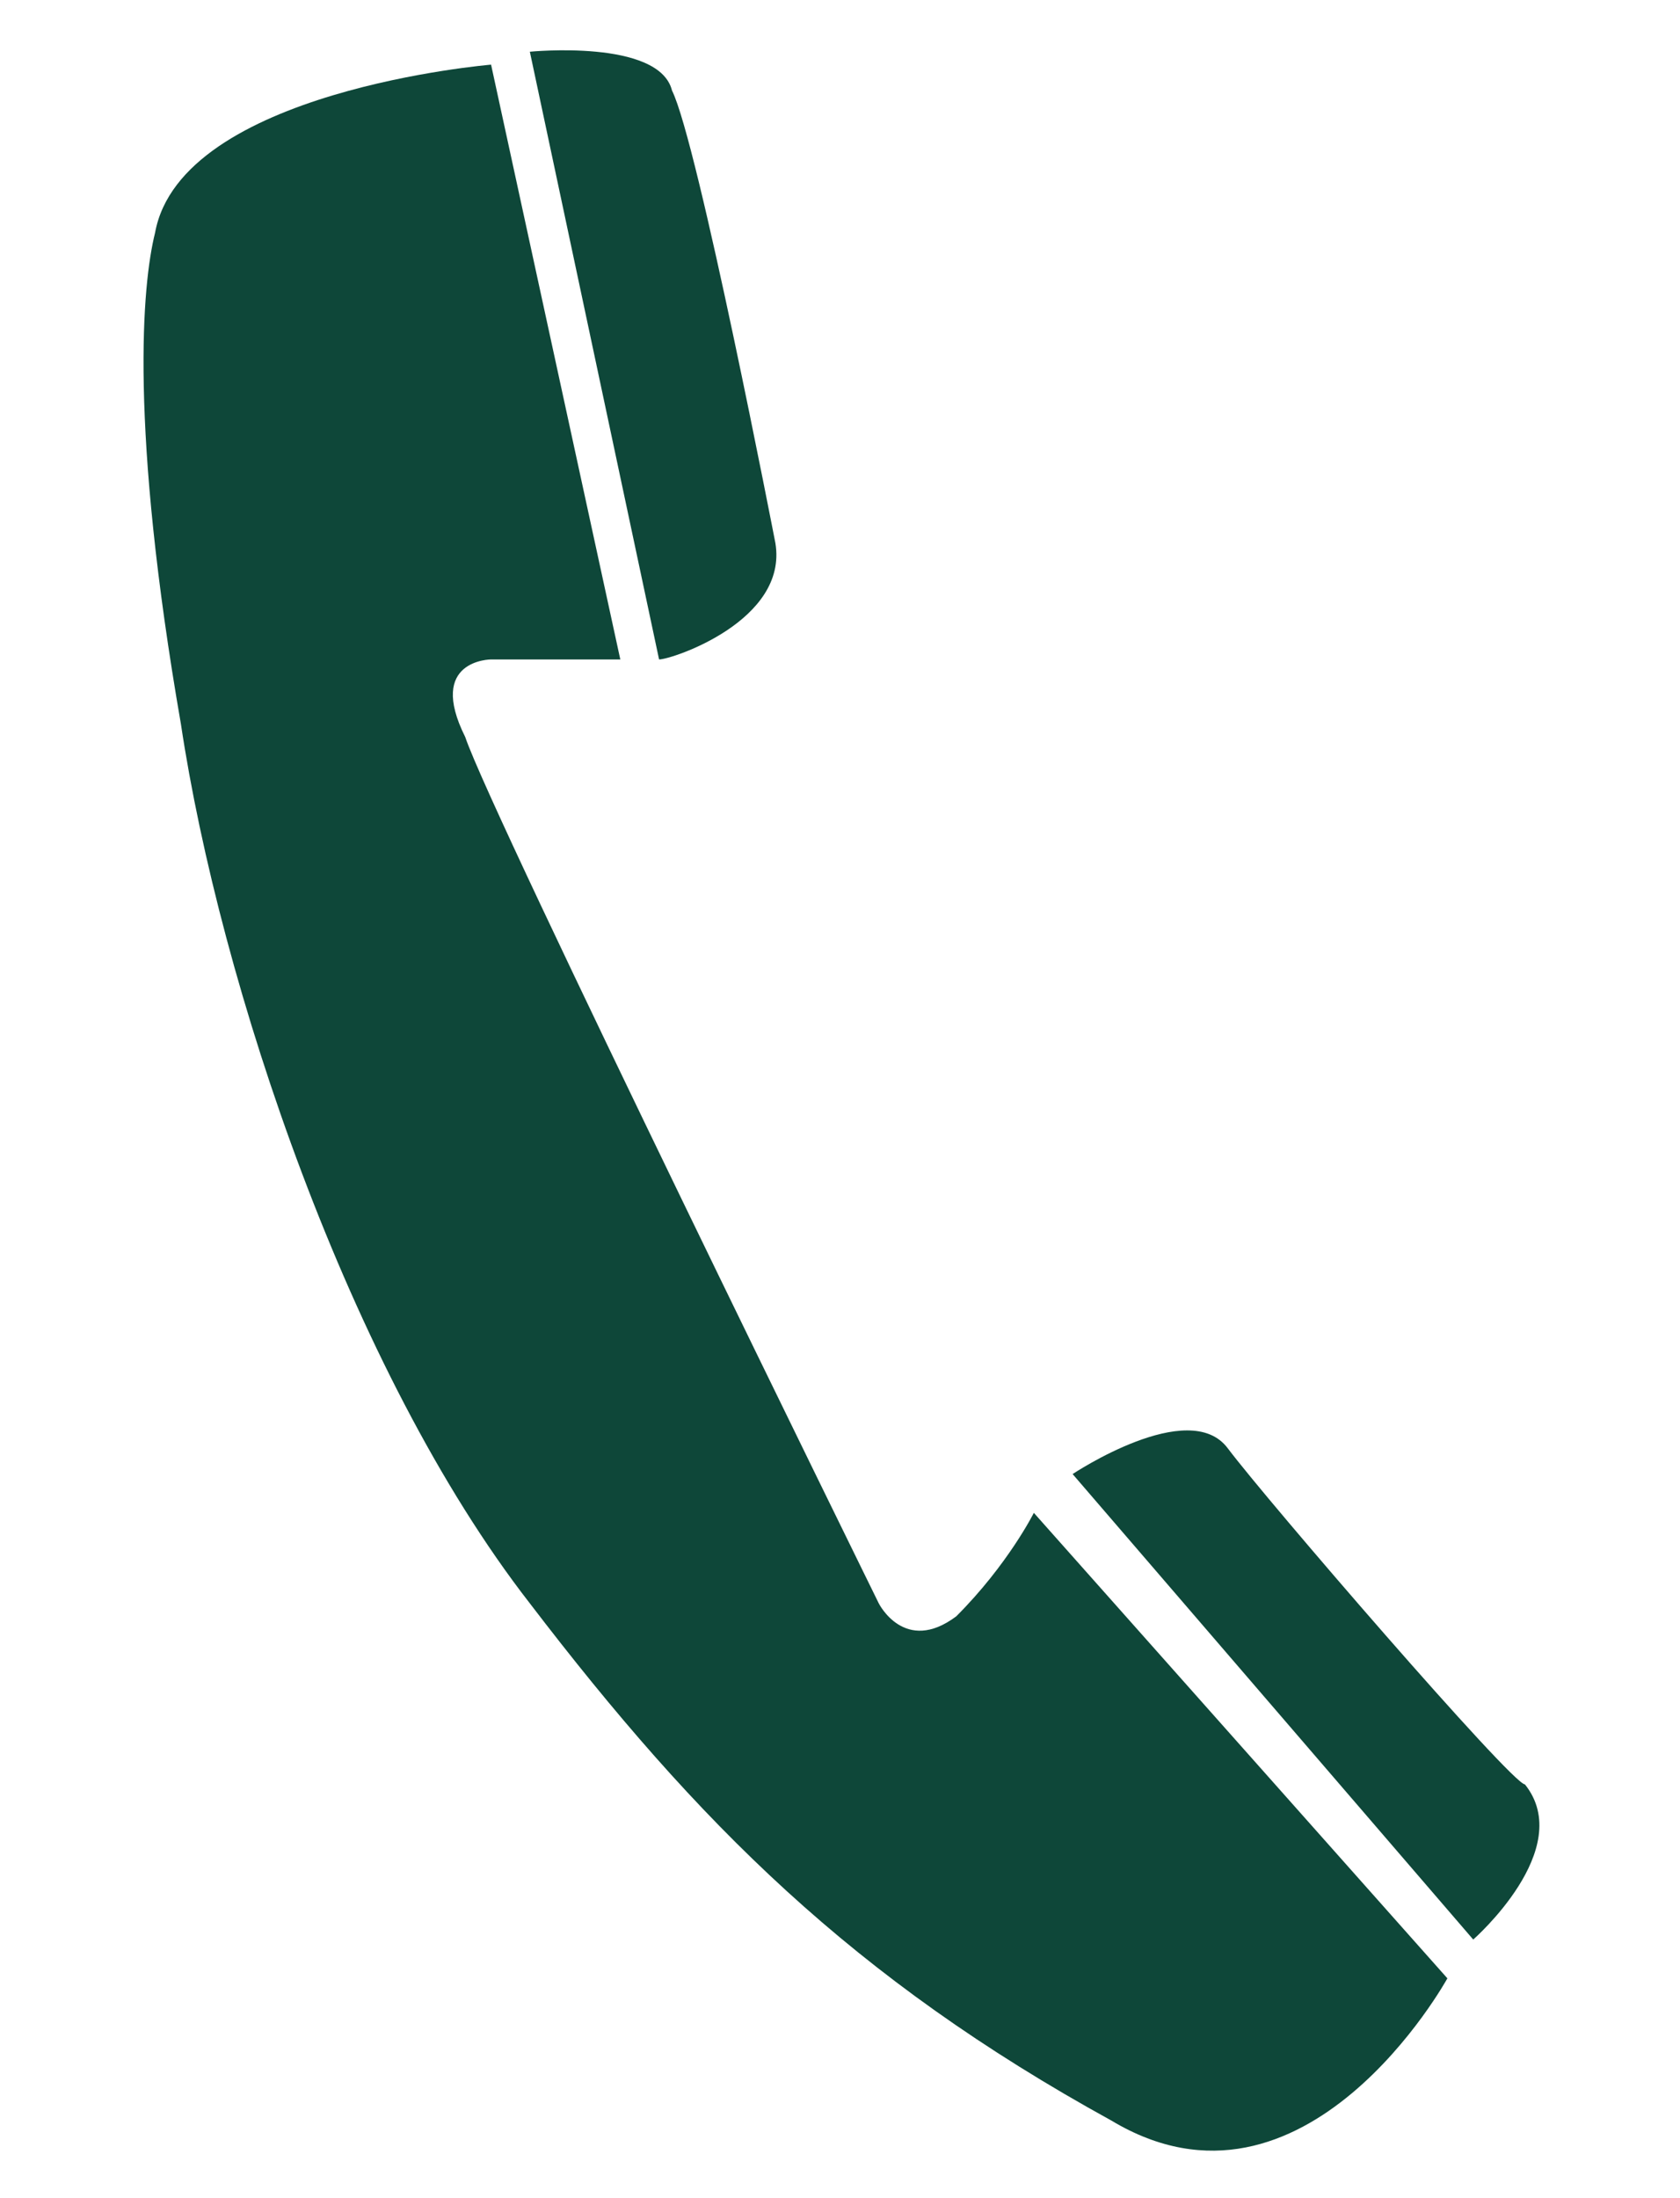
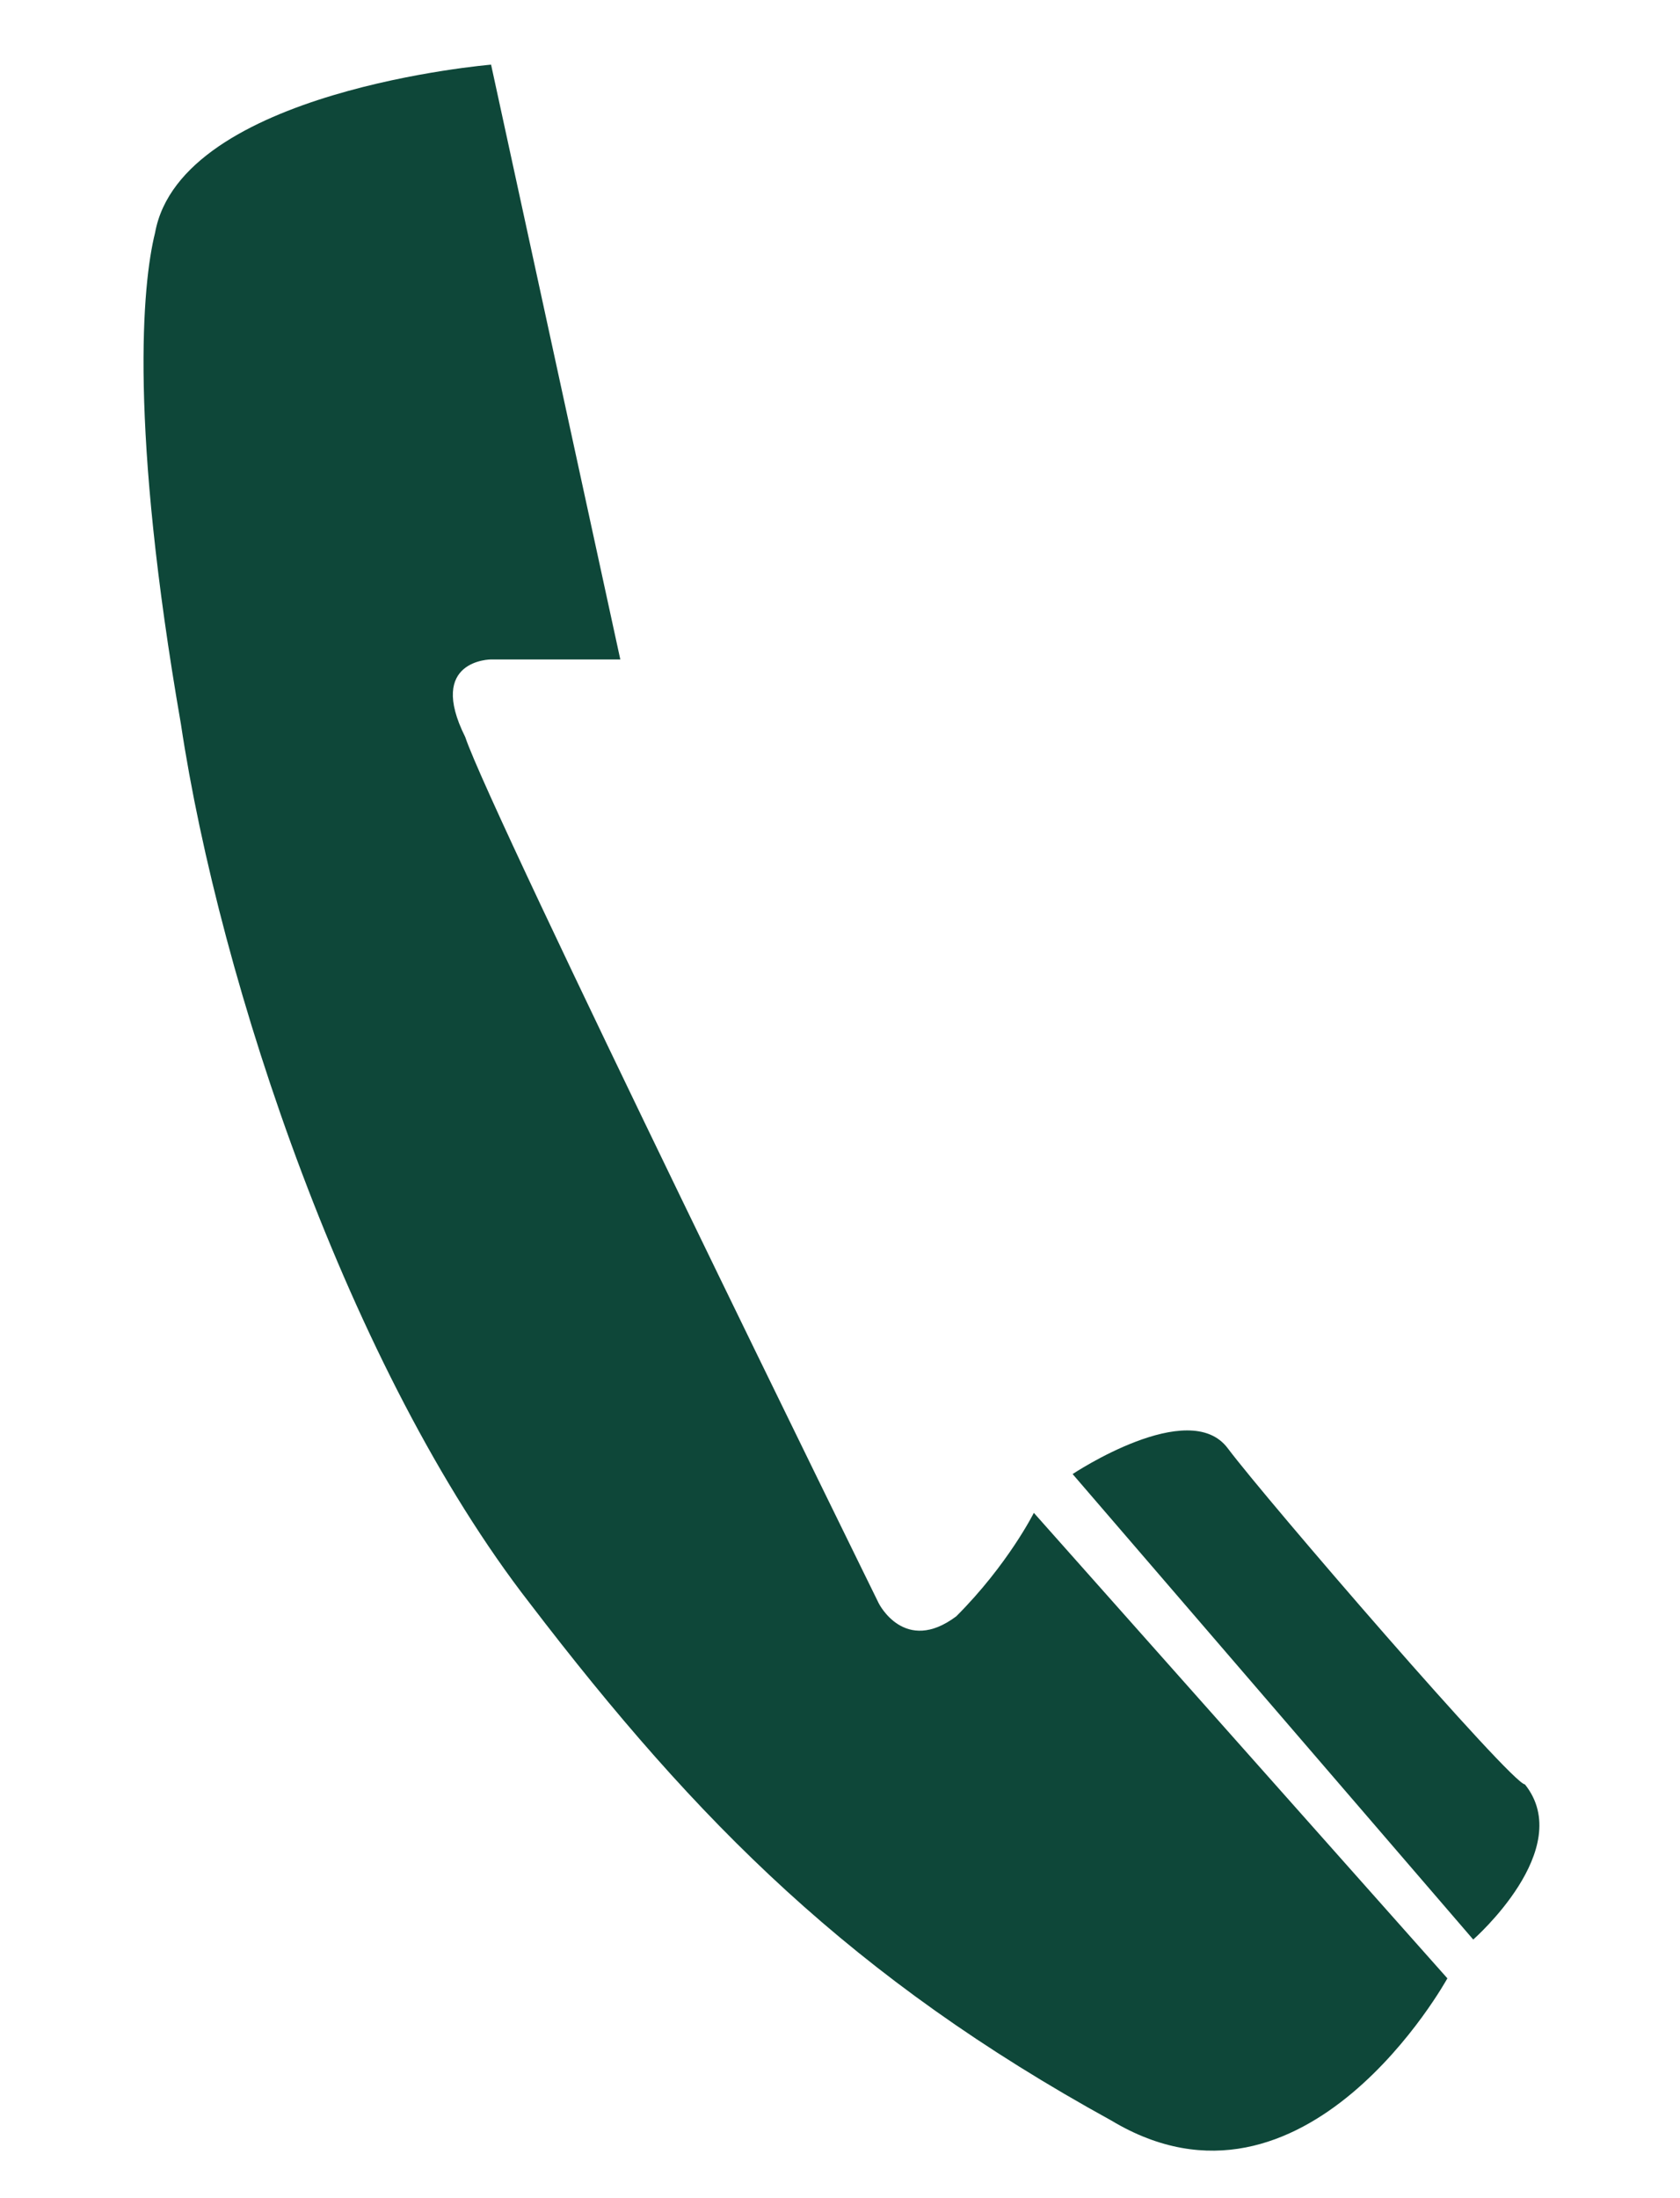
<svg xmlns="http://www.w3.org/2000/svg" version="1.1" id="圖層_1" x="0px" y="0px" viewBox="0 0 13 17" style="enable-background:new 0 0 13 17;" xml:space="preserve">
  <style type="text/css">
	.st0{fill:#0e4739;}
</style>
  <g>
    <path class="st0" d="M7.4,12.5c-0.4,0.3-0.6-0.1-0.6-0.1s-3-6.1-3.2-6.7C3.3,5.1,3.8,5.1,3.8,5.1h1l-1-4.6c0,0-2.4,0.2-2.6,1.3   C1.1,2.2,1,3.3,1.4,5.6c0.3,2,1.3,5,2.7,6.8c1.3,1.7,2.5,2.9,4.5,4c1.5,0.9,2.6-1.1,2.6-1.1L8,11.7C8,11.7,7.8,12.1,7.4,12.5z" />
-     <path class="st0" d="M6,4.2c0,0-0.6-3.1-0.8-3.5C5.1,0.3,4.1,0.4,4.1,0.4l1,4.7C5.2,5.1,6.1,4.8,6,4.2z" />
    <path class="st0" d="M9.5,11.2c-0.3-0.4-1.2,0.2-1.2,0.2l3.1,3.6c0,0,0.8-0.7,0.4-1.2C11.7,13.8,9.8,11.6,9.5,11.2z" />
  </g>
</svg>